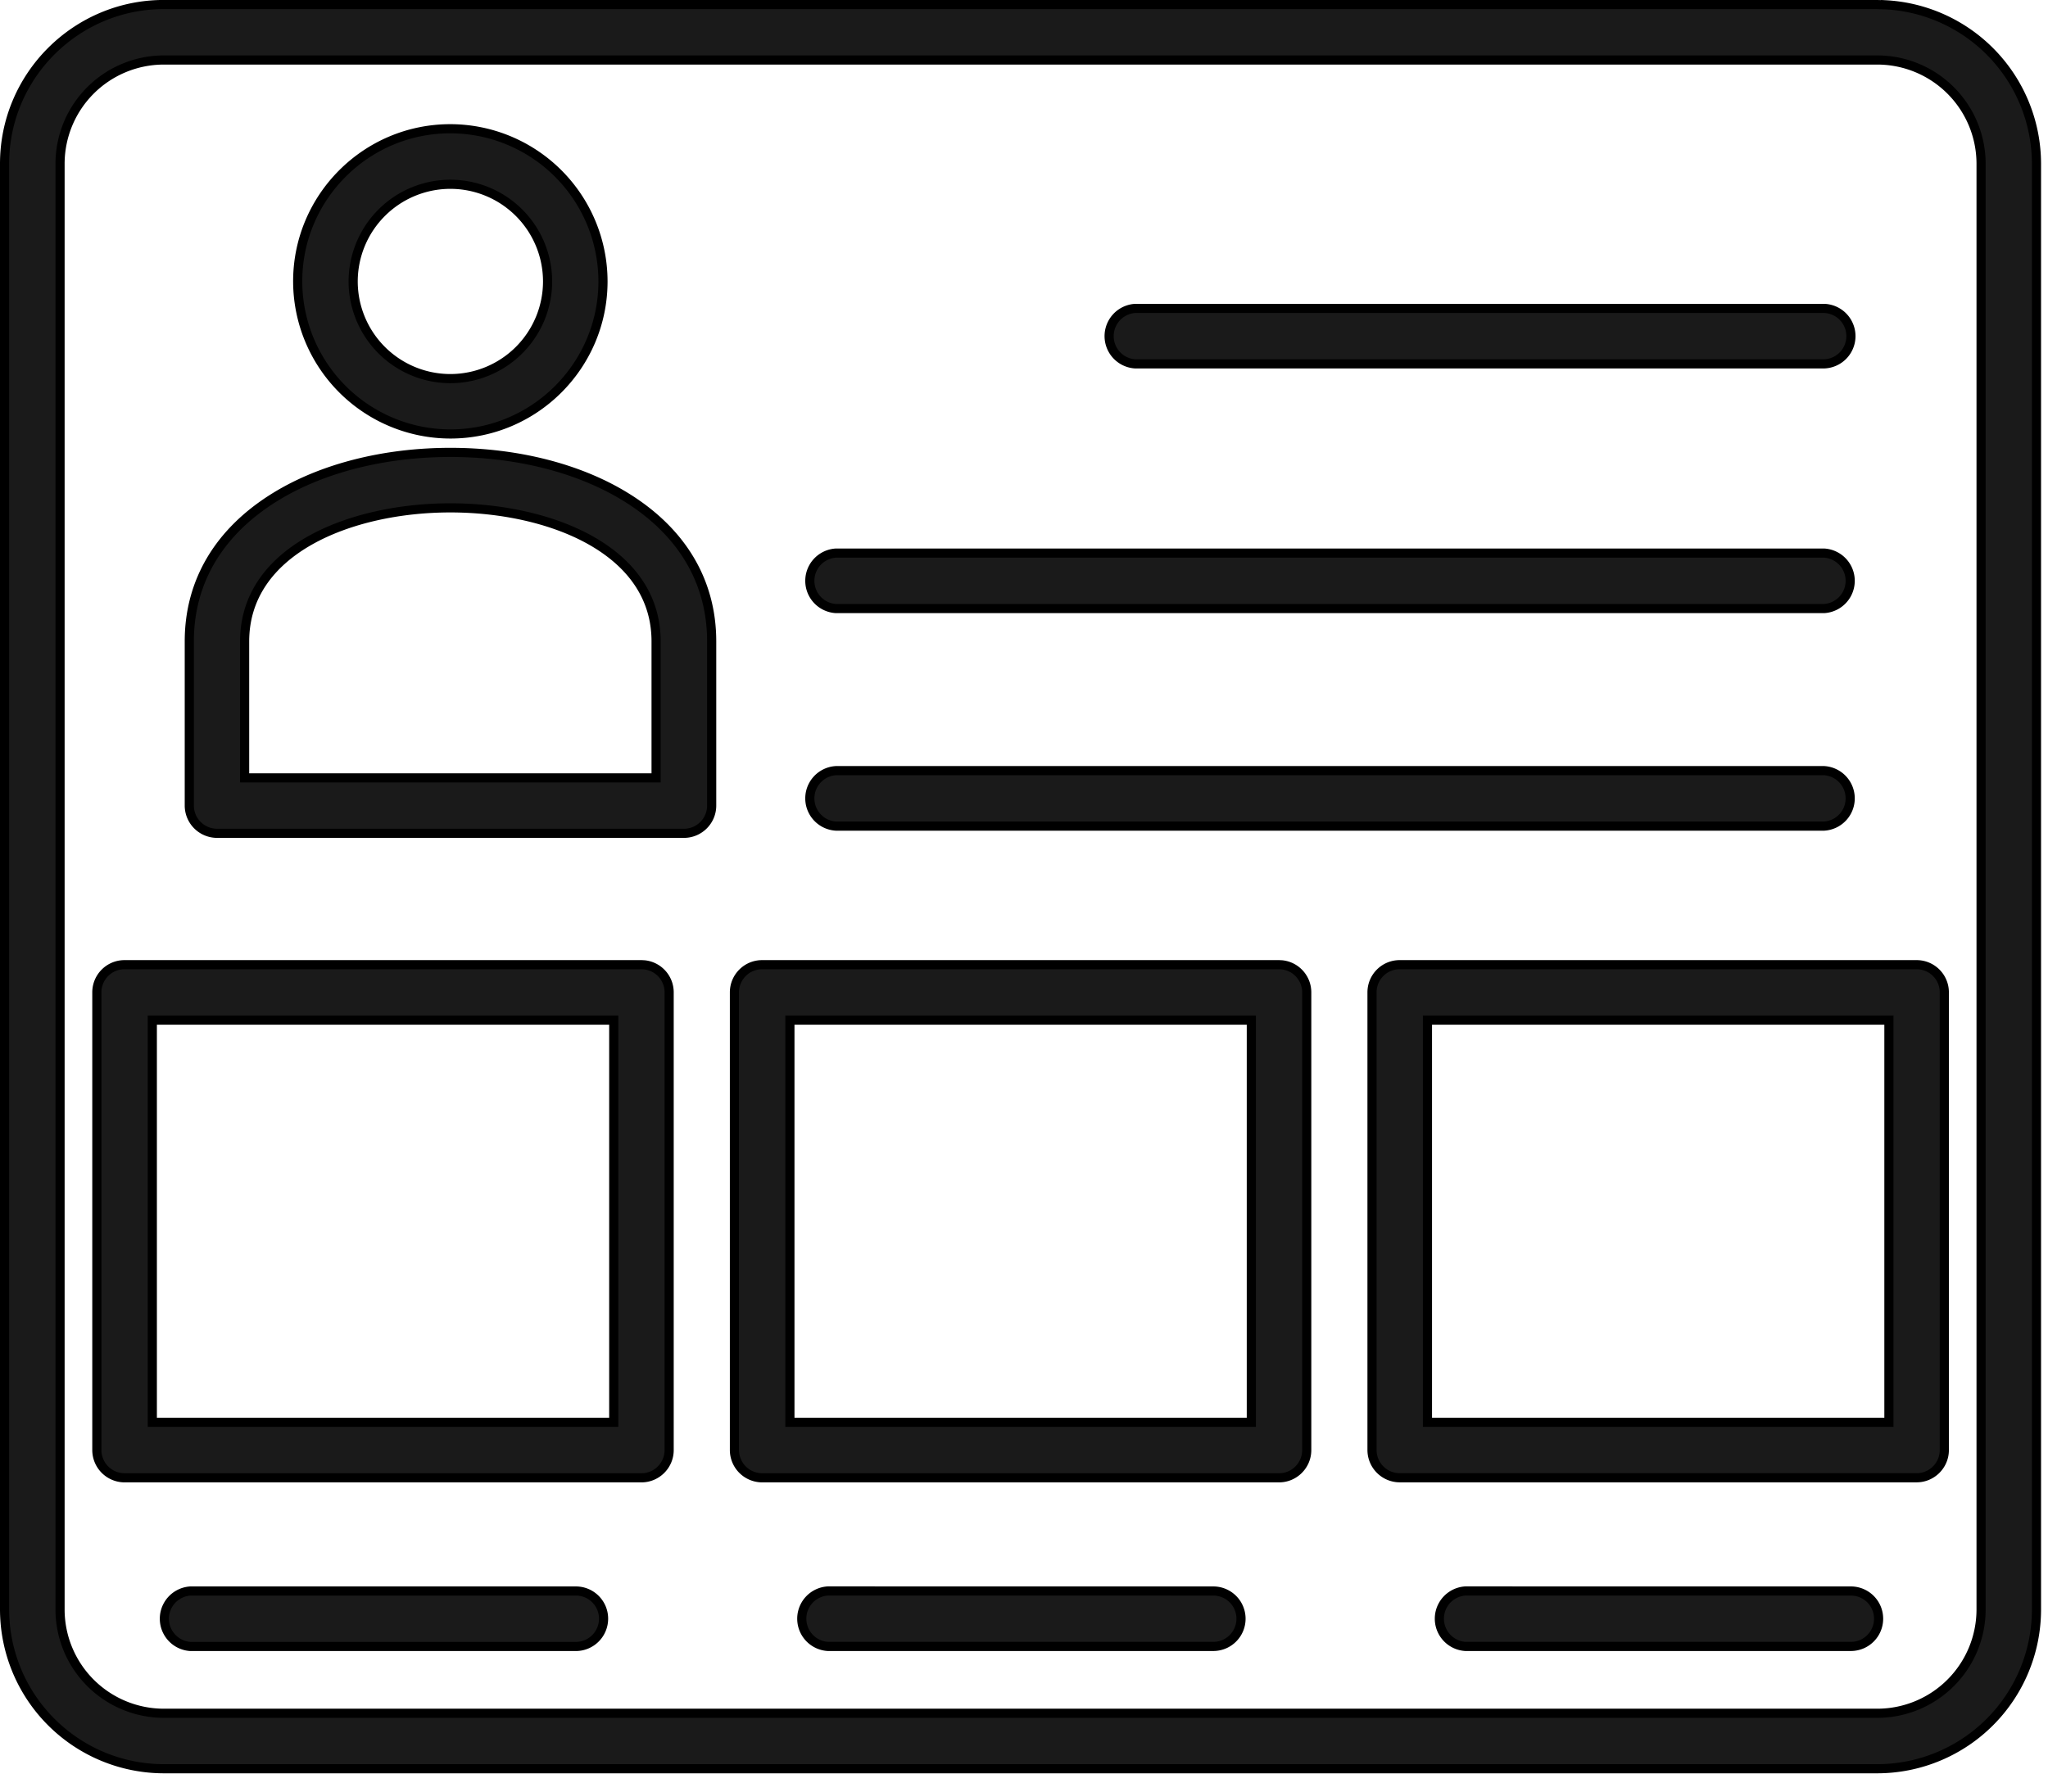
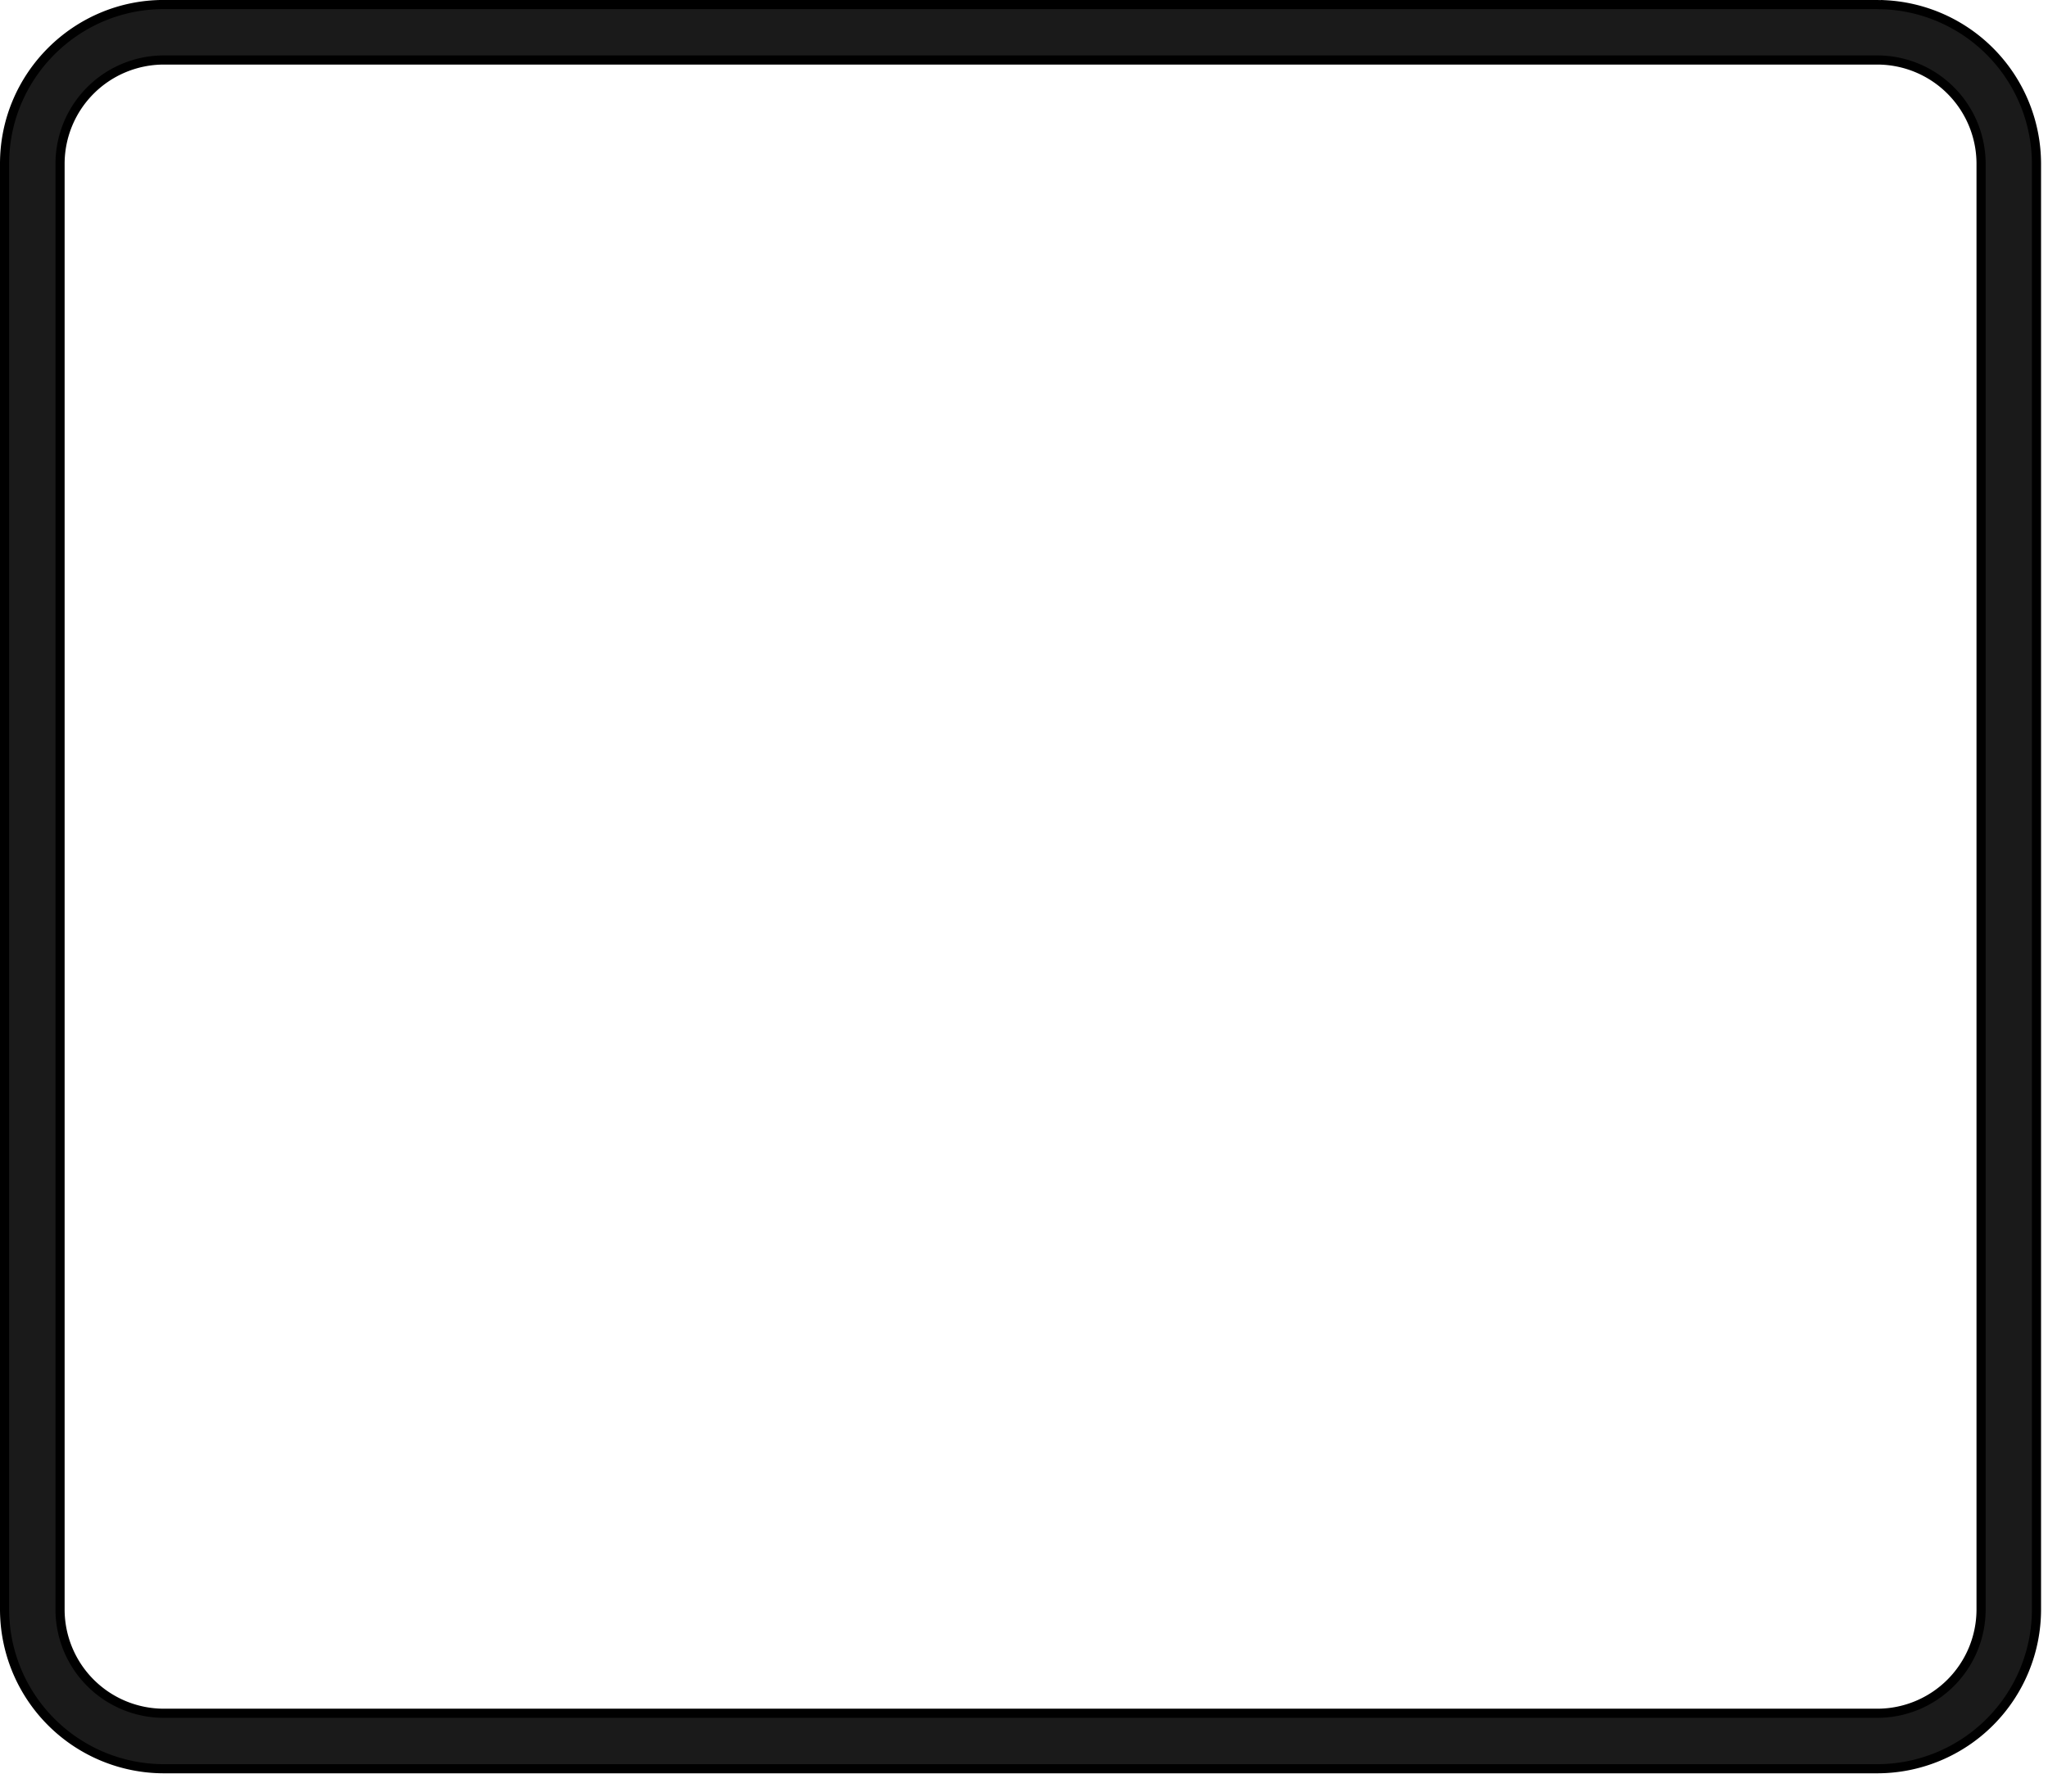
<svg xmlns="http://www.w3.org/2000/svg" width="56" height="49" fill="none" viewBox="0 0 56 49">
  <path fill="#1A1A1A" stroke="#000" stroke-width=".25" d="m51.334.125.224.006a4.36 4.36 0 0 1 4.127 4.347v39.545a4.357 4.357 0 0 1-4.351 4.352H4.478a4.36 4.36 0 0 1-4.353-4.352V4.477c0-2.4 1.953-4.353 4.353-4.353zM4.478 1.641a2.84 2.84 0 0 0-2.836 2.836v39.546a2.84 2.84 0 0 0 2.836 2.835h46.856a2.84 2.84 0 0 0 2.836-2.835V4.477a2.84 2.84 0 0 0-2.836-2.836z" />
-   <path fill="#1A1A1A" stroke="#000" stroke-width=".25" d="m17.54 26.384.077.004c.382.038.68.36.68.753V39.66c0 .418-.34.758-.757.758H3.406a.76.76 0 0 1-.758-.758V27.142c0-.421.34-.758.758-.758zM4.165 38.9h12.617v-11H4.165zm30.809-12.516.077.004c.381.038.68.36.68.753V39.66c0 .418-.34.758-.757.758H20.84a.76.76 0 0 1-.758-.758V27.142c0-.421.34-.758.758-.758zM21.599 38.9h12.617v-11H21.599zm30.808-12.516c.418 0 .758.337.758.758v12.517c0 .418-.34.758-.758.758H38.273a.76.76 0 0 1-.757-.758V27.142c0-.421.34-.758.757-.758zM39.032 38.9H51.65v-11H39.032zM12.318 12.373c1.807 0 3.505.428 4.786 1.215 1.534.942 2.356 2.31 2.356 3.953v4.492c0 .418-.34.758-.758.758H5.934a.76.76 0 0 1-.758-.758v-4.492c0-1.642.822-3.011 2.356-3.953 1.28-.787 2.98-1.215 4.786-1.215Zm-.003 1.517c-1.368 0-2.783.292-3.851.898-1.065.605-1.774 1.513-1.775 2.753v3.734H17.94v-3.734c0-1.24-.708-2.148-1.772-2.753-1.067-.606-2.482-.898-3.853-.898Zm0-10.369a4.18 4.18 0 0 1 4.173 4.174c0 2.3-1.87 4.174-4.173 4.174A4.18 4.18 0 0 1 8.14 7.695c0-2.3 1.87-4.174 4.174-4.174Zm0 1.519a2.66 2.66 0 0 0-2.658 2.658 2.66 2.66 0 0 0 2.658 2.657 2.66 2.66 0 0 0 2.658-2.657 2.66 2.66 0 0 0-2.658-2.658ZM49.88 8.435a.759.759 0 0 1 0 1.517H31.04a.76.76 0 0 1 0-1.517zm-.001 6.692a.76.76 0 0 1 0 1.517H22.856a.76.76 0 0 1 0-1.517zm0 5.95a.76.76 0 0 1 0 1.517H22.856a.76.76 0 0 1 0-1.517zM15.746 43.514c.418 0 .758.337.758.757a.76.76 0 0 1-.758.76H5.207a.76.76 0 0 1 0-1.517zm17.43 0a.757.757 0 1 1 0 1.516h-10.54a.76.76 0 0 1 0-1.517zm17.434 0a.757.757 0 1 1 0 1.516H40.07a.76.76 0 0 1 0-1.517z" />
</svg>